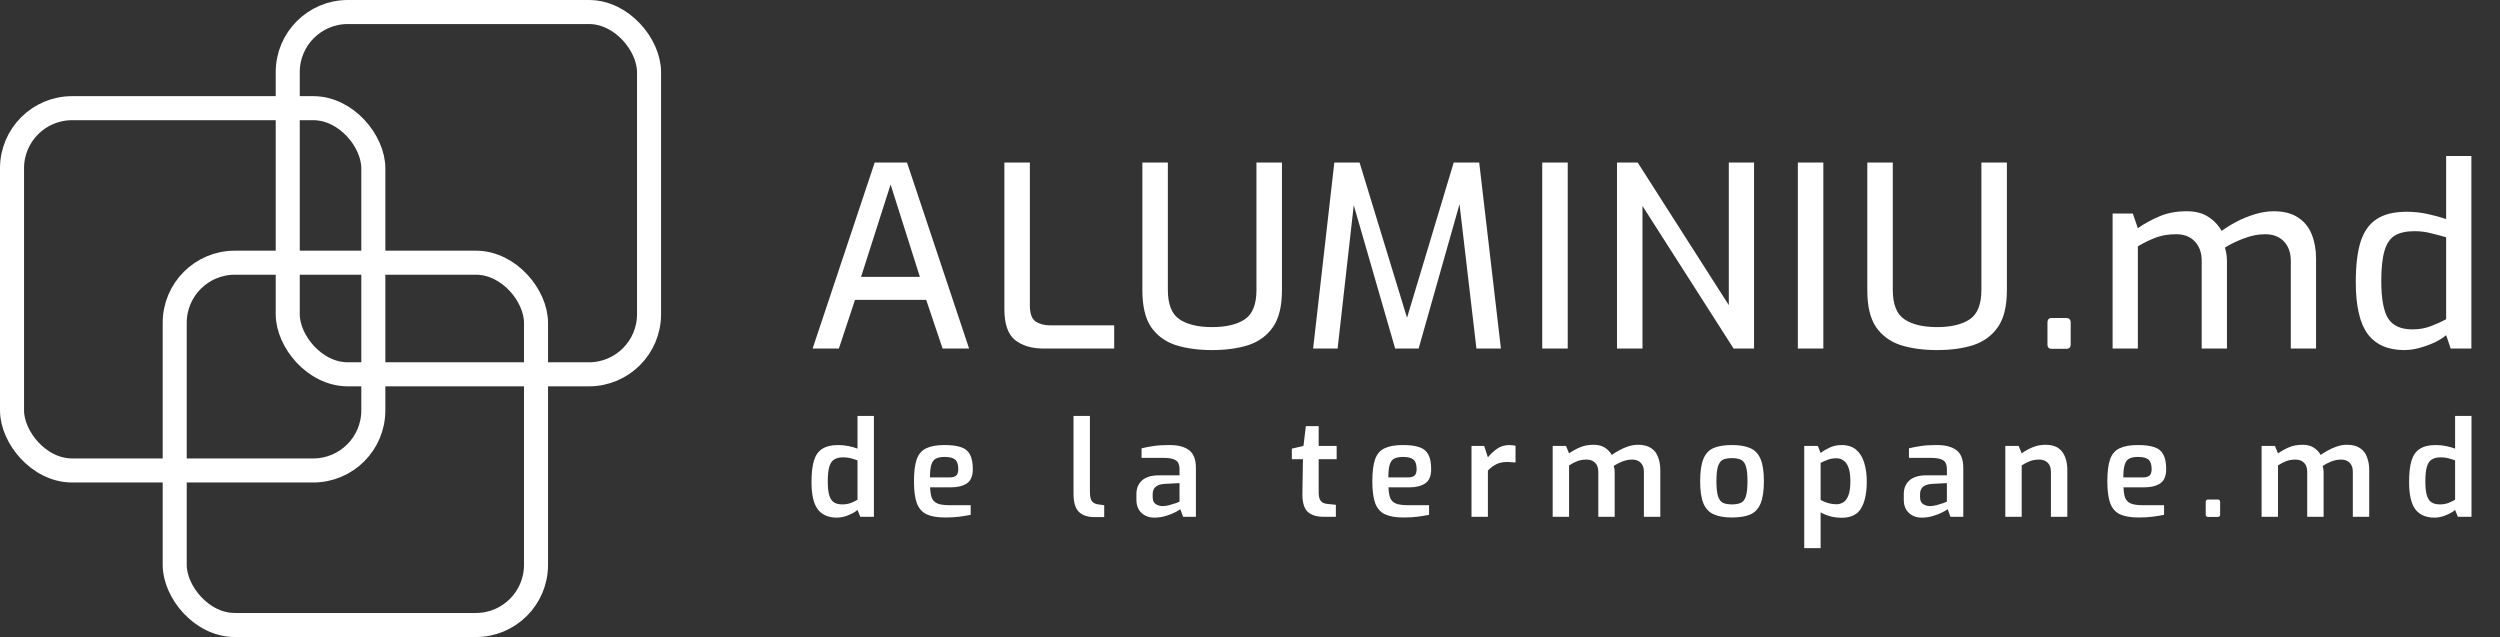
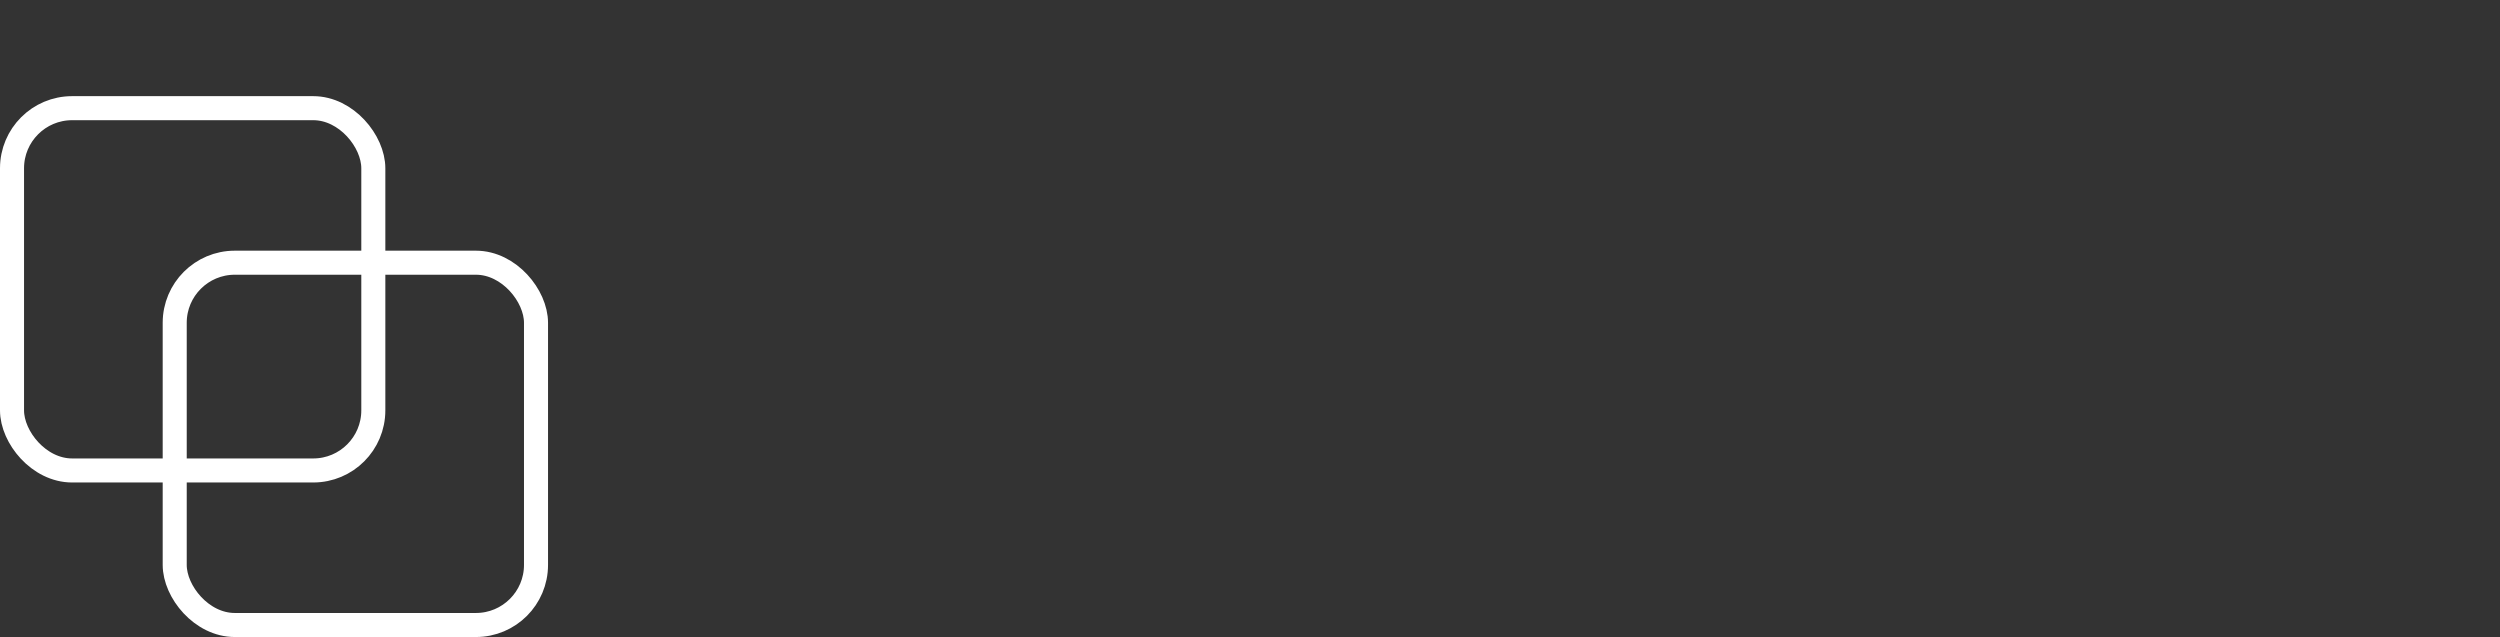
<svg xmlns="http://www.w3.org/2000/svg" width="208" height="53" viewBox="0 0 208 53" fill="none">
  <rect x="0" y="0" width="208" height="53" fill="#333333" stroke="none" />
  <rect x="1" y="9" width="30.06" height="30.143" rx="5" stroke="white" stroke-width="2" />
-   <rect x="23.94" y="1" width="30.06" height="30.143" rx="5" stroke="white" stroke-width="2" />
  <rect x="14.536" y="21.857" width="30.06" height="30.143" rx="5" stroke="white" stroke-width="2" />
-   <path d="M67.609 29L72.775 13.523H75.463L80.629 29H78.424L77.059 24.947H71.137L69.793 29H67.609ZM71.641 23.036H76.534L74.098 15.35L71.641 23.036ZM86.841 29C85.847 29 85.049 28.762 84.447 28.286C83.859 27.81 83.565 26.956 83.565 25.724V13.523H85.686V25.409C85.686 26.095 85.847 26.543 86.169 26.753C86.505 26.963 86.897 27.068 87.345 27.068H92.7V29H86.841ZM100.841 29.126C99.693 29.126 98.678 28.986 97.796 28.706C96.928 28.412 96.249 27.908 95.759 27.194C95.283 26.48 95.045 25.465 95.045 24.149V13.523H97.166V24.128C97.166 25.318 97.488 26.13 98.132 26.564C98.776 26.998 99.679 27.215 100.841 27.215C102.017 27.215 102.927 26.998 103.571 26.564C104.215 26.13 104.537 25.318 104.537 24.128V13.523H106.658V24.149C106.658 25.465 106.413 26.48 105.923 27.194C105.433 27.908 104.754 28.412 103.886 28.706C103.018 28.986 102.003 29.126 100.841 29.126ZM109.252 29L111.016 13.523H113.116L117.064 26.438L120.949 13.523H123.07L124.876 29H122.839L121.432 16.988L118.03 29H116.077L112.633 17.072L111.289 29H109.252ZM128.314 29V13.523H130.435V29H128.314ZM134.534 29V13.523H136.256L143.837 25.388V13.523H145.937V29H144.236L136.655 17.135V29H134.534ZM149.581 29V13.523H151.702V29H149.581ZM161.156 29.126C160.008 29.126 158.993 28.986 158.111 28.706C157.243 28.412 156.564 27.908 156.074 27.194C155.598 26.48 155.36 25.465 155.36 24.149V13.523H157.481V24.128C157.481 25.318 157.803 26.13 158.447 26.564C159.091 26.998 159.994 27.215 161.156 27.215C162.332 27.215 163.242 26.998 163.886 26.564C164.53 26.13 164.852 25.318 164.852 24.128V13.523H166.973V24.149C166.973 25.465 166.728 26.48 166.238 27.194C165.748 27.908 165.069 28.412 164.201 28.706C163.333 28.986 162.318 29.126 161.156 29.126ZM170.706 29.021C170.468 29.021 170.349 28.902 170.349 28.664V26.837C170.349 26.585 170.468 26.459 170.706 26.459H171.903C172.155 26.459 172.281 26.585 172.281 26.837V28.664C172.281 28.902 172.155 29.021 171.903 29.021H170.706ZM175.769 29V17.765H177.449L177.869 18.983C178.415 18.605 179.017 18.276 179.675 17.996C180.333 17.716 181.089 17.576 181.943 17.576C182.657 17.576 183.252 17.73 183.728 18.038C184.204 18.346 184.575 18.738 184.841 19.214C185.177 18.962 185.583 18.71 186.059 18.458C186.535 18.206 187.046 17.996 187.592 17.828C188.138 17.66 188.663 17.576 189.167 17.576C190.007 17.576 190.686 17.751 191.204 18.101C191.722 18.437 192.1 18.906 192.338 19.508C192.576 20.096 192.695 20.761 192.695 21.503V29H190.595V21.692C190.595 21.034 190.406 20.502 190.028 20.096C189.65 19.69 189.125 19.487 188.453 19.487C187.893 19.487 187.319 19.599 186.731 19.823C186.143 20.033 185.604 20.292 185.114 20.6C185.226 20.978 185.282 21.349 185.282 21.713V29H183.182V21.692C183.182 21.034 182.993 20.502 182.615 20.096C182.237 19.69 181.719 19.487 181.061 19.487C180.431 19.487 179.871 19.578 179.381 19.76C178.891 19.942 178.387 20.187 177.869 20.495V29H175.769ZM200.033 29.126C198.675 29.126 197.66 28.678 196.988 27.782C196.33 26.886 196.001 25.451 196.001 23.477C196.001 22.091 196.134 20.971 196.4 20.117C196.68 19.249 197.128 18.619 197.744 18.227C198.36 17.821 199.193 17.618 200.243 17.618C200.831 17.618 201.412 17.681 201.986 17.807C202.56 17.933 203.071 18.073 203.519 18.227V12.977H205.619V29H203.897L203.519 27.887C203.295 28.083 202.987 28.279 202.595 28.475C202.203 28.657 201.783 28.811 201.335 28.937C200.887 29.063 200.453 29.126 200.033 29.126ZM200.705 27.404C201.279 27.404 201.797 27.313 202.259 27.131C202.735 26.949 203.155 26.76 203.519 26.564V19.739C203.085 19.613 202.658 19.501 202.238 19.403C201.832 19.291 201.377 19.235 200.873 19.235C200.201 19.235 199.662 19.354 199.256 19.592C198.864 19.83 198.577 20.25 198.395 20.852C198.213 21.454 198.122 22.294 198.122 23.372C198.122 24.87 198.318 25.92 198.71 26.522C199.102 27.11 199.767 27.404 200.705 27.404Z" fill="white" />
-   <path d="M69.629 43.066C68.925 43.066 68.397 42.839 68.045 42.384C67.693 41.922 67.517 41.163 67.517 40.107C67.517 39.381 67.583 38.791 67.715 38.336C67.854 37.881 68.085 37.551 68.408 37.346C68.738 37.133 69.182 37.027 69.739 37.027C70.025 37.027 70.311 37.056 70.597 37.115C70.883 37.174 71.132 37.243 71.345 37.324V34.607H72.709V43H71.576L71.345 42.428C71.162 42.589 70.905 42.736 70.575 42.868C70.252 43 69.937 43.066 69.629 43.066ZM70.08 41.966C70.344 41.966 70.582 41.926 70.795 41.845C71.008 41.757 71.191 41.669 71.345 41.581V38.303C71.162 38.237 70.975 38.178 70.784 38.127C70.593 38.076 70.384 38.05 70.157 38.05C69.849 38.05 69.6 38.109 69.409 38.226C69.226 38.336 69.09 38.534 69.002 38.82C68.914 39.106 68.87 39.513 68.87 40.041C68.87 40.532 68.91 40.917 68.991 41.196C69.072 41.475 69.2 41.673 69.376 41.79C69.552 41.907 69.787 41.966 70.08 41.966ZM78.628 43.055C77.99 43.055 77.48 42.967 77.099 42.791C76.725 42.615 76.454 42.311 76.285 41.878C76.124 41.438 76.043 40.829 76.043 40.052C76.043 39.26 76.12 38.644 76.274 38.204C76.435 37.764 76.703 37.46 77.077 37.291C77.451 37.115 77.957 37.027 78.595 37.027C79.152 37.027 79.603 37.086 79.948 37.203C80.293 37.313 80.542 37.515 80.696 37.808C80.857 38.101 80.938 38.508 80.938 39.029C80.938 39.601 80.773 39.997 80.443 40.217C80.113 40.437 79.669 40.547 79.112 40.547H77.385C77.4 40.914 77.447 41.207 77.528 41.427C77.616 41.64 77.77 41.794 77.99 41.889C78.217 41.984 78.547 42.032 78.98 42.032H80.762V42.835C80.461 42.894 80.142 42.945 79.805 42.989C79.475 43.033 79.082 43.055 78.628 43.055ZM77.374 39.722H78.98C79.237 39.722 79.424 39.674 79.541 39.579C79.665 39.476 79.728 39.293 79.728 39.029C79.728 38.648 79.64 38.384 79.464 38.237C79.295 38.09 79.005 38.017 78.595 38.017C78.287 38.017 78.041 38.065 77.858 38.16C77.682 38.255 77.557 38.428 77.484 38.677C77.41 38.926 77.374 39.275 77.374 39.722ZM91.067 43.022C90.487 43.022 90.051 42.875 89.757 42.582C89.464 42.281 89.317 41.786 89.317 41.097V34.607H90.681V40.91C90.681 41.306 90.74 41.574 90.858 41.713C90.975 41.852 91.147 41.937 91.374 41.966L91.87 42.032V43.022H91.067ZM96.046 43.066C95.606 43.066 95.246 42.934 94.968 42.67C94.689 42.406 94.55 42.043 94.55 41.581V41.086C94.55 40.631 94.704 40.261 95.012 39.975C95.327 39.689 95.807 39.546 96.453 39.546H98.136V39.029C98.136 38.824 98.099 38.651 98.026 38.512C97.96 38.373 97.828 38.27 97.63 38.204C97.432 38.131 97.142 38.094 96.761 38.094H94.979V37.302C95.257 37.229 95.576 37.166 95.936 37.115C96.302 37.056 96.739 37.027 97.245 37.027C97.978 37.02 98.535 37.159 98.917 37.445C99.305 37.724 99.5 38.222 99.5 38.941V43H98.433L98.202 42.362C98.143 42.413 98.004 42.498 97.784 42.615C97.571 42.725 97.311 42.828 97.003 42.923C96.695 43.018 96.376 43.066 96.046 43.066ZM96.706 42.109C96.867 42.109 97.054 42.083 97.267 42.032C97.487 41.973 97.681 41.915 97.85 41.856C98.018 41.79 98.114 41.75 98.136 41.735V40.195L96.86 40.261C96.522 40.29 96.277 40.378 96.123 40.525C95.976 40.672 95.903 40.866 95.903 41.108V41.35C95.903 41.629 95.983 41.823 96.145 41.933C96.313 42.043 96.5 42.102 96.706 42.109ZM110.165 43C109.527 43 109.061 42.85 108.768 42.549C108.475 42.248 108.339 41.724 108.361 40.976L108.405 38.204H107.481V37.324L108.449 37.104L108.647 35.454H109.714V37.104H111.21V38.204H109.714V40.965C109.714 41.222 109.747 41.416 109.813 41.548C109.879 41.68 109.967 41.775 110.077 41.834C110.187 41.885 110.297 41.915 110.407 41.922L111.144 41.999V43H110.165ZM116.763 43.055C116.125 43.055 115.616 42.967 115.234 42.791C114.86 42.615 114.589 42.311 114.42 41.878C114.259 41.438 114.178 40.829 114.178 40.052C114.178 39.26 114.255 38.644 114.409 38.204C114.571 37.764 114.838 37.46 115.212 37.291C115.586 37.115 116.092 37.027 116.73 37.027C117.288 37.027 117.739 37.086 118.083 37.203C118.428 37.313 118.677 37.515 118.831 37.808C118.993 38.101 119.073 38.508 119.073 39.029C119.073 39.601 118.908 39.997 118.578 40.217C118.248 40.437 117.805 40.547 117.247 40.547H115.52C115.535 40.914 115.583 41.207 115.663 41.427C115.751 41.64 115.905 41.794 116.125 41.889C116.353 41.984 116.683 42.032 117.115 42.032H118.897V42.835C118.597 42.894 118.278 42.945 117.94 42.989C117.61 43.033 117.218 43.055 116.763 43.055ZM115.509 39.722H117.115C117.372 39.722 117.559 39.674 117.676 39.579C117.801 39.476 117.863 39.293 117.863 39.029C117.863 38.648 117.775 38.384 117.599 38.237C117.431 38.09 117.141 38.017 116.73 38.017C116.422 38.017 116.177 38.065 115.993 38.16C115.817 38.255 115.693 38.428 115.619 38.677C115.546 38.926 115.509 39.275 115.509 39.722ZM122.429 43V37.104H123.485L123.793 38.05C124.028 37.764 124.288 37.522 124.574 37.324C124.868 37.126 125.209 37.027 125.597 37.027C125.678 37.027 125.762 37.034 125.85 37.049C125.938 37.056 126.019 37.071 126.092 37.093V38.479C125.99 38.472 125.88 38.464 125.762 38.457C125.645 38.442 125.531 38.435 125.421 38.435C125.069 38.435 124.769 38.494 124.519 38.611C124.27 38.728 124.028 38.908 123.793 39.15V43H122.429ZM129.183 43V37.104H130.294L130.547 37.72C130.818 37.529 131.115 37.364 131.438 37.225C131.768 37.078 132.156 37.005 132.604 37.005C132.97 37.005 133.278 37.086 133.528 37.247C133.777 37.408 133.968 37.61 134.1 37.852C134.268 37.727 134.474 37.599 134.716 37.467C134.958 37.335 135.211 37.225 135.475 37.137C135.746 37.049 136.014 37.005 136.278 37.005C136.732 37.005 137.095 37.097 137.367 37.28C137.638 37.456 137.832 37.705 137.95 38.028C138.074 38.343 138.137 38.71 138.137 39.128V43H136.773V39.238C136.773 38.923 136.685 38.677 136.509 38.501C136.333 38.325 136.094 38.237 135.794 38.237C135.53 38.237 135.262 38.288 134.991 38.391C134.727 38.494 134.485 38.618 134.265 38.765C134.316 38.934 134.342 39.102 134.342 39.271V43H132.978V39.238C132.978 38.923 132.89 38.677 132.714 38.501C132.538 38.325 132.299 38.237 131.999 38.237C131.713 38.237 131.456 38.281 131.229 38.369C131.001 38.457 130.774 38.574 130.547 38.721V43H129.183ZM144.093 43.055C143.47 43.055 142.964 42.967 142.575 42.791C142.187 42.615 141.901 42.307 141.717 41.867C141.541 41.427 141.453 40.818 141.453 40.041C141.453 39.227 141.545 38.604 141.728 38.171C141.912 37.731 142.198 37.43 142.586 37.269C142.975 37.108 143.477 37.027 144.093 37.027C144.717 37.027 145.223 37.111 145.611 37.28C146.007 37.449 146.297 37.753 146.48 38.193C146.664 38.626 146.755 39.242 146.755 40.041C146.755 40.833 146.664 41.449 146.48 41.889C146.304 42.322 146.022 42.626 145.633 42.802C145.245 42.971 144.731 43.055 144.093 43.055ZM144.093 41.966C144.387 41.966 144.629 41.926 144.819 41.845C145.017 41.764 145.16 41.588 145.248 41.317C145.344 41.038 145.391 40.609 145.391 40.03C145.391 39.458 145.344 39.036 145.248 38.765C145.16 38.494 145.017 38.318 144.819 38.237C144.629 38.156 144.387 38.116 144.093 38.116C143.8 38.116 143.558 38.156 143.367 38.237C143.184 38.318 143.045 38.494 142.949 38.765C142.854 39.036 142.806 39.458 142.806 40.03C142.806 40.609 142.854 41.038 142.949 41.317C143.045 41.588 143.184 41.764 143.367 41.845C143.558 41.926 143.8 41.966 144.093 41.966ZM150.112 45.607V37.104H151.245L151.476 37.687C151.682 37.526 151.935 37.375 152.235 37.236C152.543 37.097 152.87 37.027 153.214 37.027C153.713 37.027 154.116 37.155 154.424 37.412C154.732 37.669 154.956 38.024 155.095 38.479C155.242 38.934 155.315 39.458 155.315 40.052C155.315 41.02 155.158 41.768 154.842 42.296C154.534 42.817 153.992 43.077 153.214 43.077C152.921 43.077 152.62 43.04 152.312 42.967C152.012 42.886 151.733 42.773 151.476 42.626V45.607H150.112ZM152.785 41.955C152.998 41.955 153.192 41.9 153.368 41.79C153.544 41.68 153.684 41.489 153.786 41.218C153.896 40.939 153.951 40.551 153.951 40.052C153.951 39.568 153.9 39.187 153.797 38.908C153.695 38.629 153.555 38.431 153.379 38.314C153.203 38.189 153.009 38.127 152.796 38.127C152.525 38.127 152.276 38.171 152.048 38.259C151.828 38.34 151.638 38.424 151.476 38.512V41.592C151.66 41.702 151.865 41.79 152.092 41.856C152.327 41.922 152.558 41.955 152.785 41.955ZM159.891 43.066C159.451 43.066 159.092 42.934 158.813 42.67C158.535 42.406 158.395 42.043 158.395 41.581V41.086C158.395 40.631 158.549 40.261 158.857 39.975C159.173 39.689 159.653 39.546 160.298 39.546H161.981V39.029C161.981 38.824 161.945 38.651 161.871 38.512C161.805 38.373 161.673 38.27 161.475 38.204C161.277 38.131 160.988 38.094 160.606 38.094H158.824V37.302C159.103 37.229 159.422 37.166 159.781 37.115C160.148 37.056 160.584 37.027 161.09 37.027C161.824 37.02 162.381 37.159 162.762 37.445C163.151 37.724 163.345 38.222 163.345 38.941V43H162.278L162.047 42.362C161.989 42.413 161.849 42.498 161.629 42.615C161.417 42.725 161.156 42.828 160.848 42.923C160.54 43.018 160.221 43.066 159.891 43.066ZM160.551 42.109C160.713 42.109 160.9 42.083 161.112 42.032C161.332 41.973 161.527 41.915 161.695 41.856C161.864 41.79 161.959 41.75 161.981 41.735V40.195L160.705 40.261C160.368 40.29 160.122 40.378 159.968 40.525C159.822 40.672 159.748 40.866 159.748 41.108V41.35C159.748 41.629 159.829 41.823 159.99 41.933C160.159 42.043 160.346 42.102 160.551 42.109ZM166.842 43V37.104H167.953L168.206 37.72C168.448 37.537 168.741 37.372 169.086 37.225C169.438 37.078 169.801 37.005 170.175 37.005C170.637 37.005 171 37.1 171.264 37.291C171.528 37.482 171.715 37.735 171.825 38.05C171.942 38.358 172.001 38.699 172.001 39.073V43H170.637V39.238C170.637 38.923 170.549 38.677 170.373 38.501C170.197 38.325 169.958 38.237 169.658 38.237C169.372 38.237 169.115 38.281 168.888 38.369C168.66 38.457 168.433 38.574 168.206 38.721V43H166.842ZM177.916 43.055C177.278 43.055 176.769 42.967 176.387 42.791C176.013 42.615 175.742 42.311 175.573 41.878C175.412 41.438 175.331 40.829 175.331 40.052C175.331 39.26 175.408 38.644 175.562 38.204C175.724 37.764 175.991 37.46 176.365 37.291C176.739 37.115 177.245 37.027 177.883 37.027C178.441 37.027 178.892 37.086 179.236 37.203C179.581 37.313 179.83 37.515 179.984 37.808C180.146 38.101 180.226 38.508 180.226 39.029C180.226 39.601 180.061 39.997 179.731 40.217C179.401 40.437 178.958 40.547 178.4 40.547H176.673C176.688 40.914 176.736 41.207 176.816 41.427C176.904 41.64 177.058 41.794 177.278 41.889C177.506 41.984 177.836 42.032 178.268 42.032H180.05V42.835C179.75 42.894 179.431 42.945 179.093 42.989C178.763 43.033 178.371 43.055 177.916 43.055ZM176.662 39.722H178.268C178.525 39.722 178.712 39.674 178.829 39.579C178.954 39.476 179.016 39.293 179.016 39.029C179.016 38.648 178.928 38.384 178.752 38.237C178.584 38.09 178.294 38.017 177.883 38.017C177.575 38.017 177.33 38.065 177.146 38.16C176.97 38.255 176.846 38.428 176.772 38.677C176.699 38.926 176.662 39.275 176.662 39.722ZM183.725 43.011C183.586 43.011 183.516 42.945 183.516 42.813V41.768C183.516 41.629 183.586 41.559 183.725 41.559H184.506C184.645 41.559 184.715 41.629 184.715 41.768V42.813C184.715 42.945 184.645 43.011 184.506 43.011H183.725ZM188.165 43V37.104H189.276L189.529 37.72C189.801 37.529 190.098 37.364 190.42 37.225C190.75 37.078 191.139 37.005 191.586 37.005C191.953 37.005 192.261 37.086 192.51 37.247C192.76 37.408 192.95 37.61 193.082 37.852C193.251 37.727 193.456 37.599 193.698 37.467C193.94 37.335 194.193 37.225 194.457 37.137C194.729 37.049 194.996 37.005 195.26 37.005C195.715 37.005 196.078 37.097 196.349 37.28C196.621 37.456 196.815 37.705 196.932 38.028C197.057 38.343 197.119 38.71 197.119 39.128V43H195.755V39.238C195.755 38.923 195.667 38.677 195.491 38.501C195.315 38.325 195.077 38.237 194.776 38.237C194.512 38.237 194.245 38.288 193.973 38.391C193.709 38.494 193.467 38.618 193.247 38.765C193.299 38.934 193.324 39.102 193.324 39.271V43H191.96V39.238C191.96 38.923 191.872 38.677 191.696 38.501C191.52 38.325 191.282 38.237 190.981 38.237C190.695 38.237 190.439 38.281 190.211 38.369C189.984 38.457 189.757 38.574 189.529 38.721V43H188.165ZM202.548 43.066C201.844 43.066 201.316 42.839 200.964 42.384C200.612 41.922 200.436 41.163 200.436 40.107C200.436 39.381 200.502 38.791 200.634 38.336C200.773 37.881 201.004 37.551 201.327 37.346C201.657 37.133 202.101 37.027 202.658 37.027C202.944 37.027 203.23 37.056 203.516 37.115C203.802 37.174 204.051 37.243 204.264 37.324V34.607H205.628V43H204.495L204.264 42.428C204.081 42.589 203.824 42.736 203.494 42.868C203.171 43 202.856 43.066 202.548 43.066ZM202.999 41.966C203.263 41.966 203.501 41.926 203.714 41.845C203.927 41.757 204.11 41.669 204.264 41.581V38.303C204.081 38.237 203.894 38.178 203.703 38.127C203.512 38.076 203.303 38.05 203.076 38.05C202.768 38.05 202.519 38.109 202.328 38.226C202.145 38.336 202.009 38.534 201.921 38.82C201.833 39.106 201.789 39.513 201.789 40.041C201.789 40.532 201.829 40.917 201.91 41.196C201.991 41.475 202.119 41.673 202.295 41.79C202.471 41.907 202.706 41.966 202.999 41.966Z" fill="white" />
</svg>